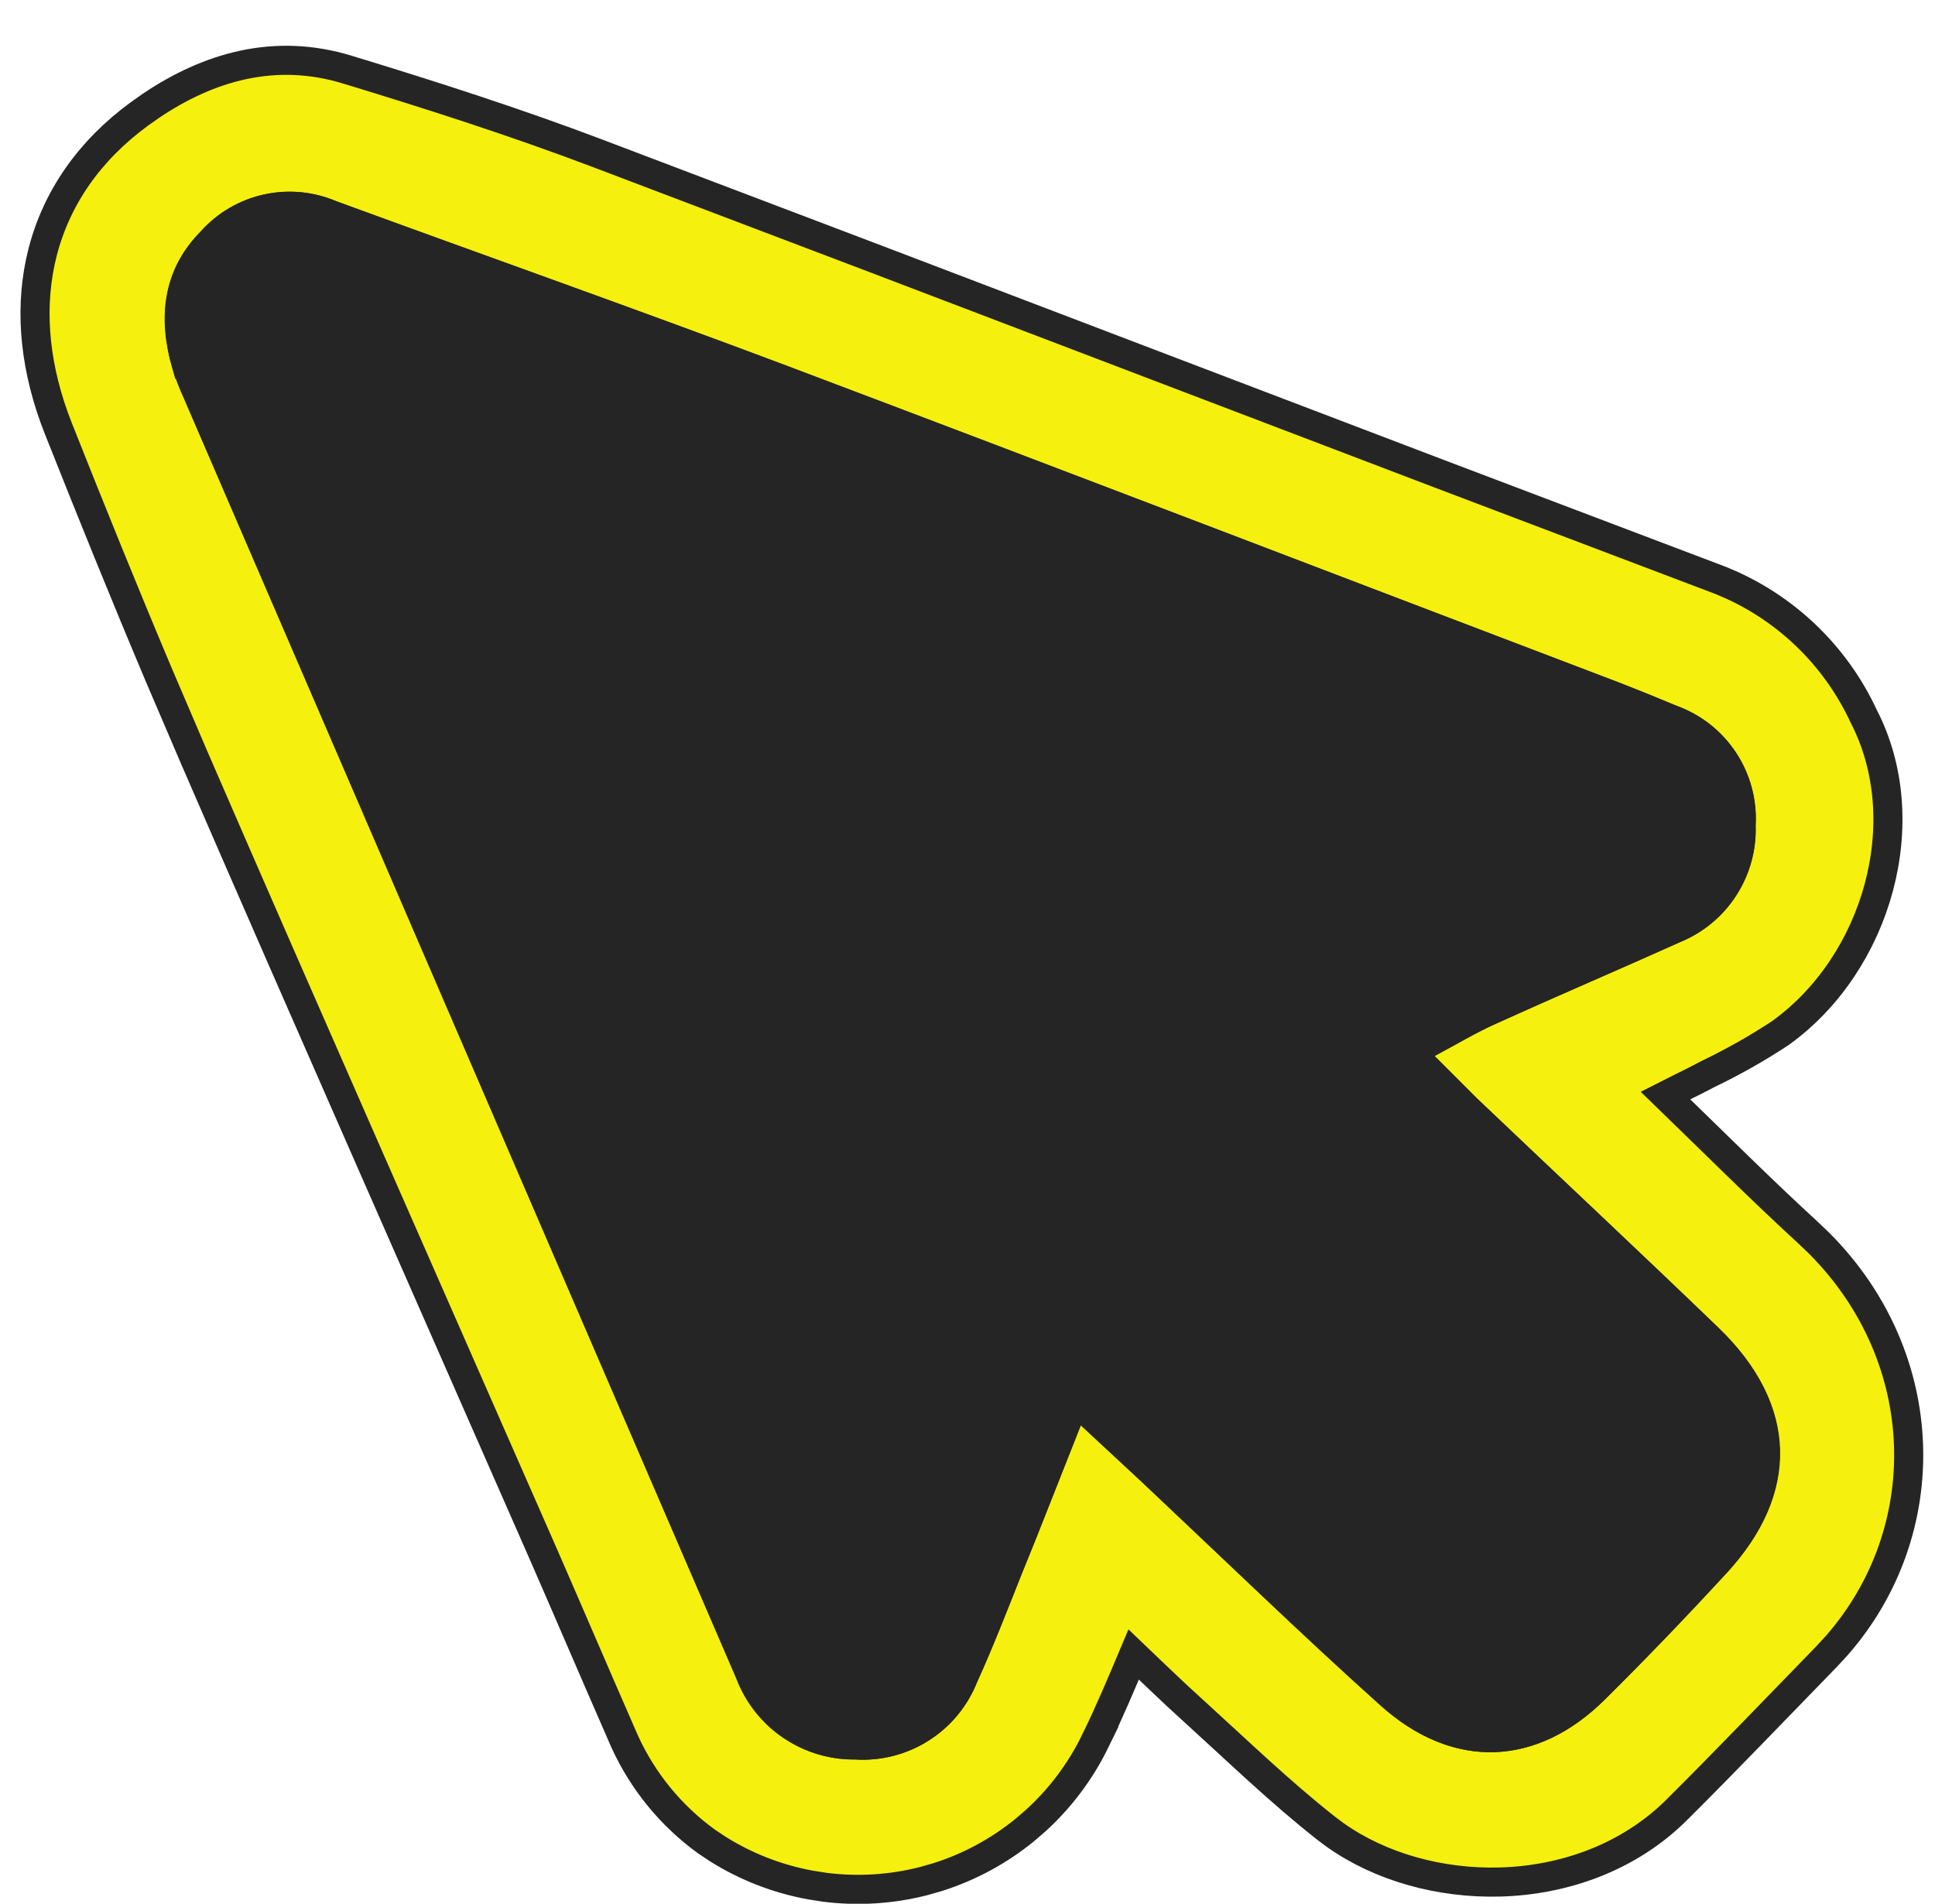
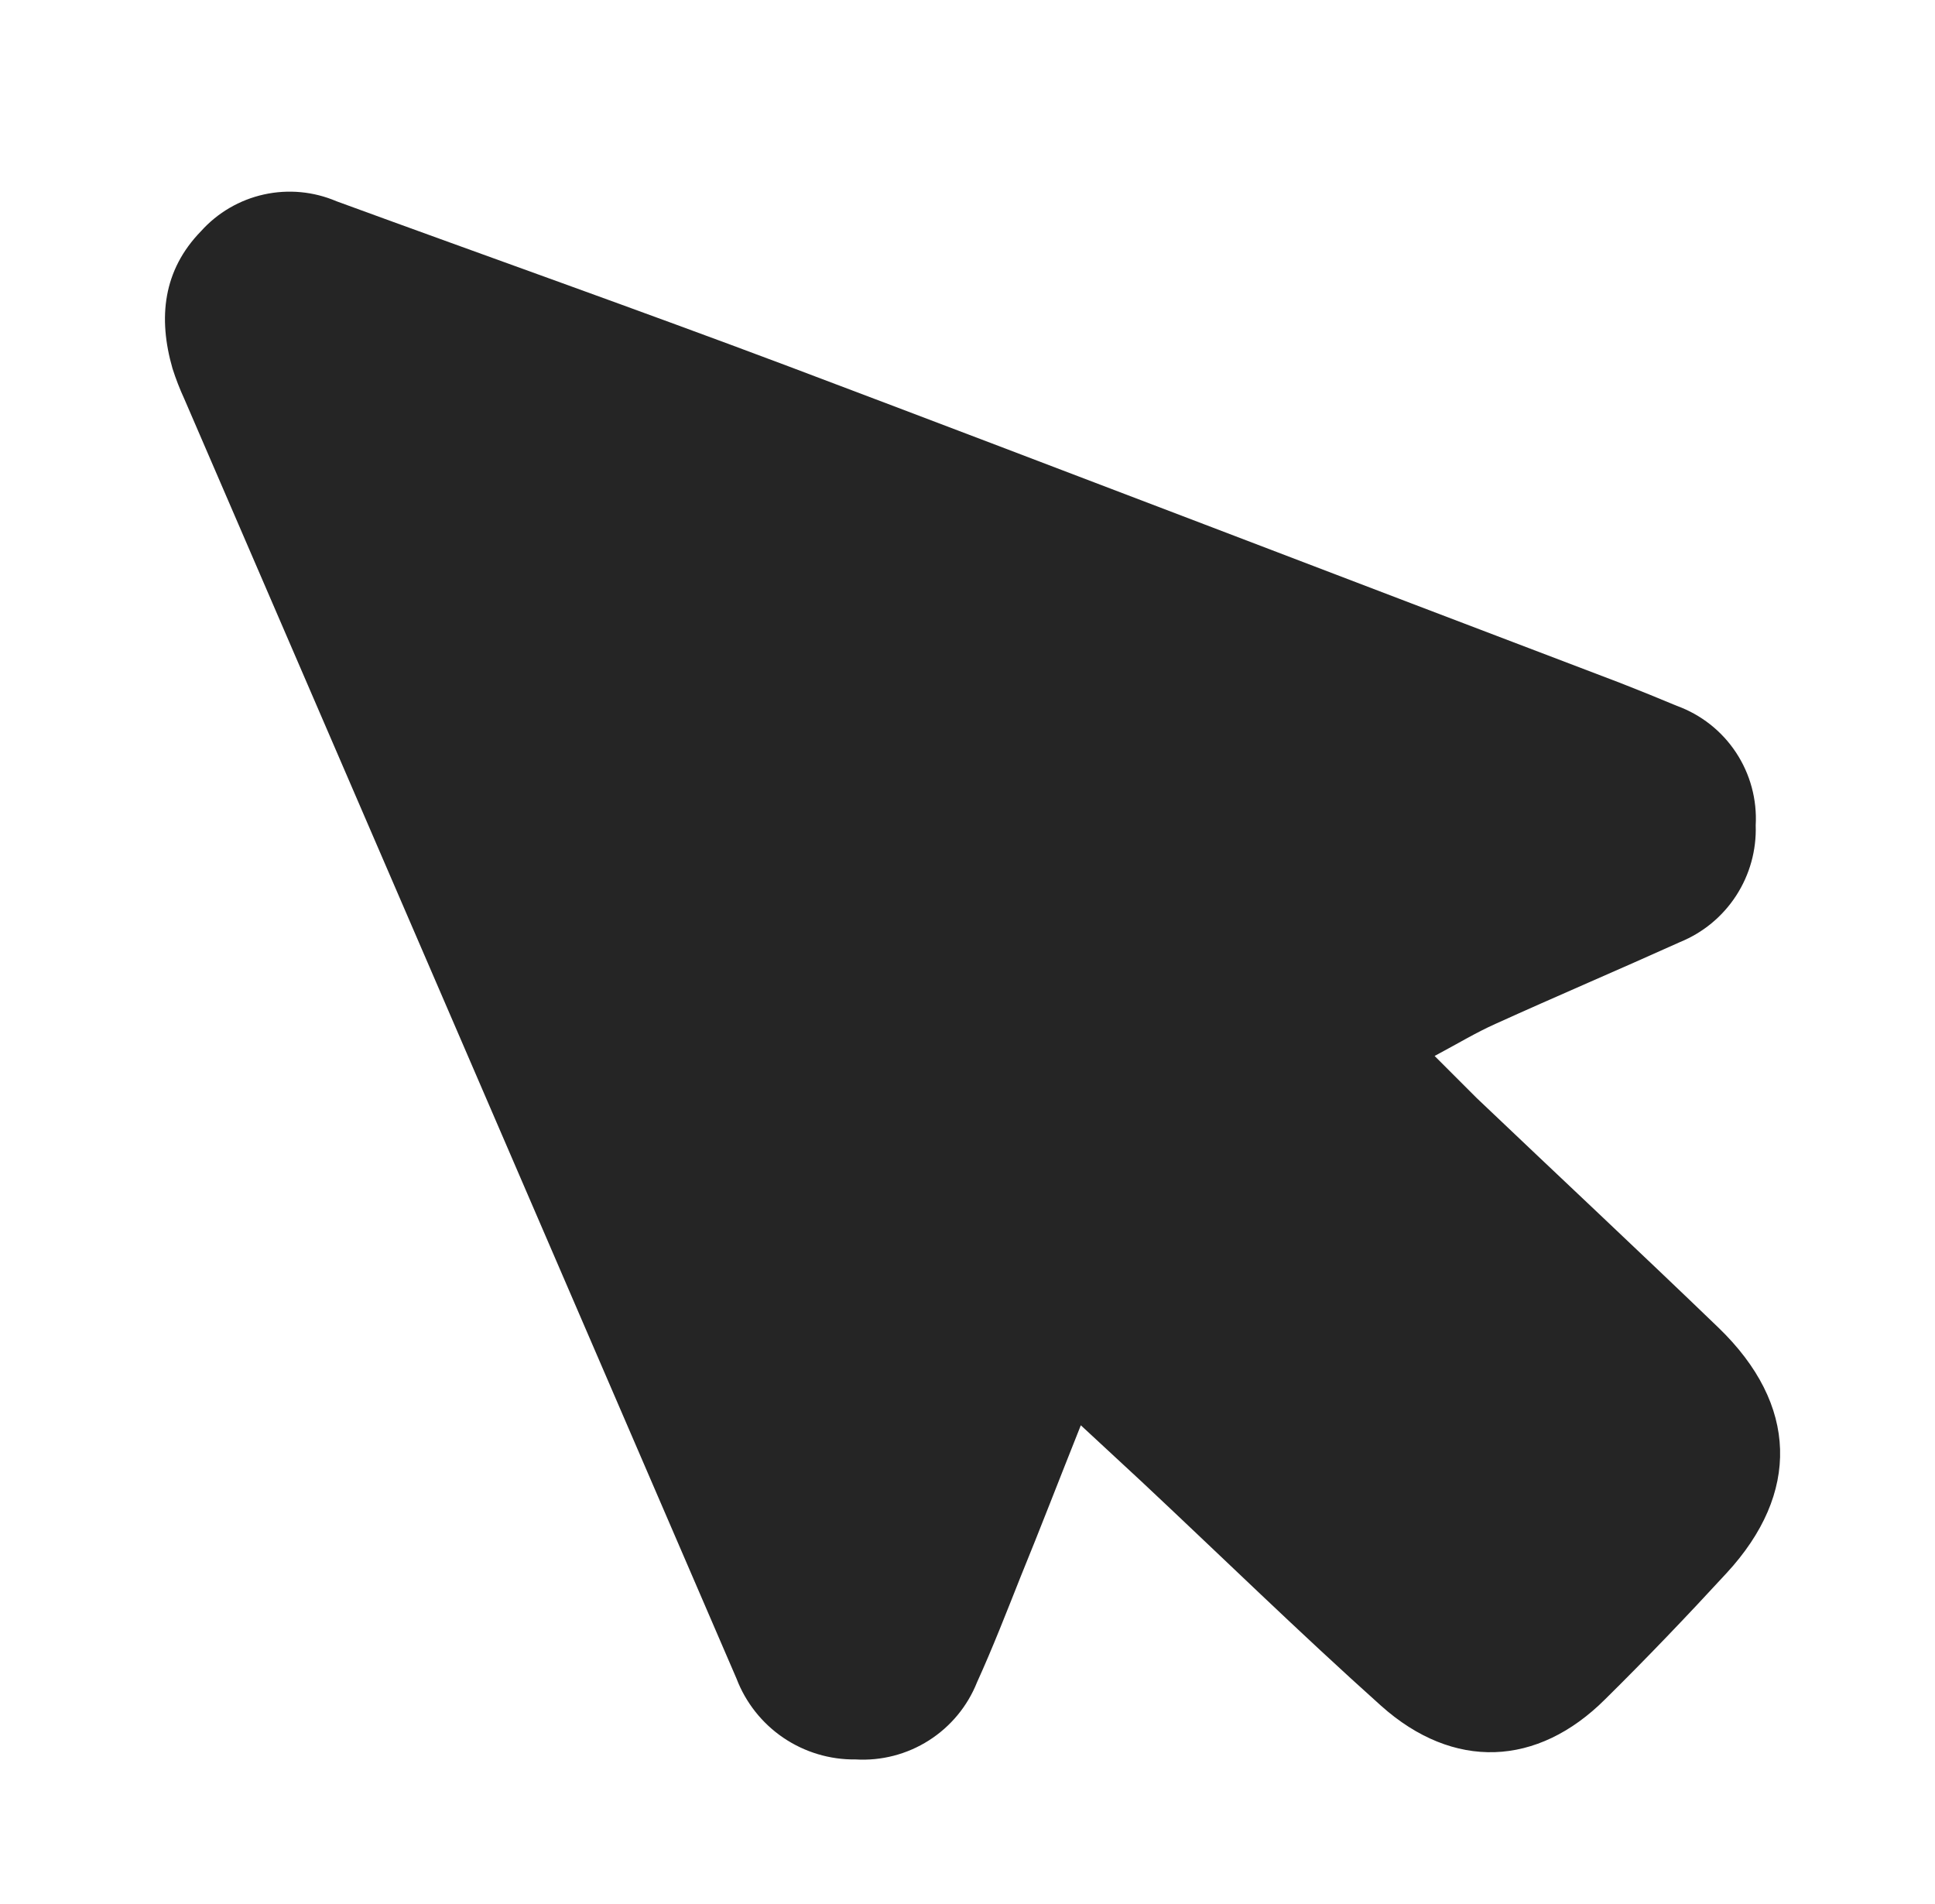
<svg xmlns="http://www.w3.org/2000/svg" width="62" height="61" viewBox="0 0 62 61" fill="none">
-   <path d="M1.363 8.09C1.808 6.346 2.862 4.824 4.467 3.65L4.833 3.392C6.683 2.145 8.811 1.519 11.135 2.233L11.136 2.233C13.814 3.049 16.499 3.91 19.125 4.904L28.131 8.323C34.13 10.607 40.119 12.899 46.117 15.18L55.122 18.594L55.131 18.597L55.507 18.759C57.359 19.608 58.854 21.092 59.715 22.949C61.448 26.299 60.158 30.85 57.064 33.088L57.056 33.094L57.048 33.1C56.307 33.589 55.534 34.026 54.734 34.41L54.304 34.633C54.158 34.707 54.008 34.781 53.852 34.858C53.697 34.935 53.535 35.014 53.363 35.102C55.019 36.707 56.436 38.124 57.916 39.481L58.295 39.843C61.967 43.533 62.058 49.08 58.843 52.737L58.511 53.096C56.931 54.718 55.357 56.367 53.744 57.972L53.744 57.973C52.19 59.527 50.101 60.249 48.056 60.304C46.142 60.355 44.23 59.824 42.784 58.799L42.501 58.588C41.022 57.425 39.656 56.103 38.29 54.862L37.706 54.327C37.264 53.914 36.814 53.482 36.324 53.013C35.92 53.972 35.527 54.905 35.09 55.794H35.091C34.621 56.756 33.974 57.619 33.184 58.337L32.837 58.636C32.008 59.313 31.059 59.825 30.041 60.147L29.6 60.273C28.563 60.539 27.487 60.606 26.428 60.472L25.975 60.401C24.922 60.209 23.916 59.82 23.011 59.254L22.629 59L22.623 58.995C21.49 58.171 20.591 57.068 20.013 55.796L19.901 55.539C19.062 53.625 18.229 51.672 17.396 49.768L11.791 37.014C9.923 32.763 8.06 28.513 6.22 24.268L5.098 21.648C3.989 19.022 2.921 16.381 1.871 13.734L1.731 13.364C1.07 11.517 0.947 9.722 1.363 8.09ZM6.783 7.722L6.775 7.731L6.766 7.74C5.692 8.815 5.533 10.157 5.966 11.671H5.968C6.069 11.987 6.189 12.297 6.328 12.598L6.332 12.609C12.228 26.273 18.124 39.938 24.023 53.604L24.027 53.614L24.03 53.623C24.29 54.304 24.753 54.889 25.357 55.299L25.588 55.443C26.06 55.714 26.588 55.872 27.131 55.907L27.403 55.913L27.421 55.913L27.437 55.914C28.166 55.958 28.89 55.77 29.505 55.379L29.729 55.224C30.237 54.843 30.631 54.328 30.868 53.735L30.872 53.725L30.877 53.715C31.378 52.612 31.817 51.481 32.271 50.339L32.272 50.333L32.735 49.193C33.195 48.044 33.657 46.858 34.197 45.497L34.459 44.838L34.969 45.348L36.897 47.141L40.713 50.755C41.982 51.955 43.256 53.146 44.557 54.312L44.762 54.488C45.786 55.335 46.848 55.71 47.87 55.675C48.962 55.638 50.073 55.133 51.105 54.113C52.419 52.799 53.716 51.461 54.974 50.094L54.974 50.093L55.177 49.865C56.157 48.723 56.595 47.56 56.558 46.444C56.521 45.327 56.006 44.186 54.95 43.096L54.731 42.878C52.197 40.445 49.578 37.986 46.993 35.528L46.984 35.521L46.985 35.52L45.187 33.722L45.743 33.428C46.449 33.053 47.074 32.675 47.717 32.388L49.19 31.727C50.18 31.289 51.182 30.853 52.169 30.417L53.637 29.764L53.653 29.757C54.302 29.492 54.855 29.034 55.236 28.445L55.369 28.22C55.661 27.683 55.805 27.078 55.784 26.465L55.784 26.444L55.785 26.423C55.826 25.698 55.631 24.979 55.231 24.373C54.831 23.768 54.247 23.307 53.565 23.059L53.554 23.055L53.544 23.05C52.95 22.802 52.354 22.559 51.75 22.325L51.749 22.324C42.86 18.936 33.977 15.535 25.081 12.173L25.08 12.172C20.275 10.365 15.447 8.657 10.616 6.889L10.603 6.885L10.593 6.88C10.03 6.64 9.413 6.559 8.81 6.644L8.552 6.69C7.869 6.841 7.25 7.202 6.783 7.722Z" fill="#F5F00D" stroke="#252525" stroke-width="0.932" />
  <path d="M34.631 45.669C33.908 47.482 33.329 48.99 32.708 50.507C32.256 51.644 31.812 52.789 31.305 53.904C30.999 54.673 30.458 55.325 29.759 55.769C29.061 56.213 28.24 56.425 27.414 56.376C26.59 56.387 25.782 56.144 25.099 55.681C24.417 55.218 23.893 54.556 23.599 53.786C17.703 40.116 11.807 26.451 5.909 12.79C5.762 12.471 5.635 12.144 5.528 11.81C5.059 10.183 5.224 8.658 6.441 7.407C6.974 6.814 7.678 6.403 8.457 6.231C9.235 6.059 10.047 6.135 10.78 6.448C15.605 8.214 20.443 9.925 25.251 11.733C34.153 15.092 42.996 18.494 51.924 21.886C52.532 22.123 53.132 22.368 53.728 22.617C54.505 22.899 55.17 23.423 55.625 24.113C56.08 24.802 56.301 25.62 56.255 26.445C56.282 27.241 56.064 28.026 55.631 28.695C55.198 29.364 54.571 29.883 53.834 30.184C51.865 31.072 49.879 31.917 47.914 32.808C47.289 33.087 46.706 33.442 45.967 33.835C46.516 34.384 46.917 34.786 47.319 35.187C49.917 37.659 52.498 40.071 55.059 42.538C57.619 45.006 57.683 47.849 55.321 50.406C54.057 51.779 52.765 53.131 51.438 54.441C49.258 56.621 46.566 56.726 44.251 54.656C41.644 52.32 39.139 49.873 36.583 47.478C36.012 46.95 35.463 46.443 34.631 45.669Z" fill="#252525" />
</svg>